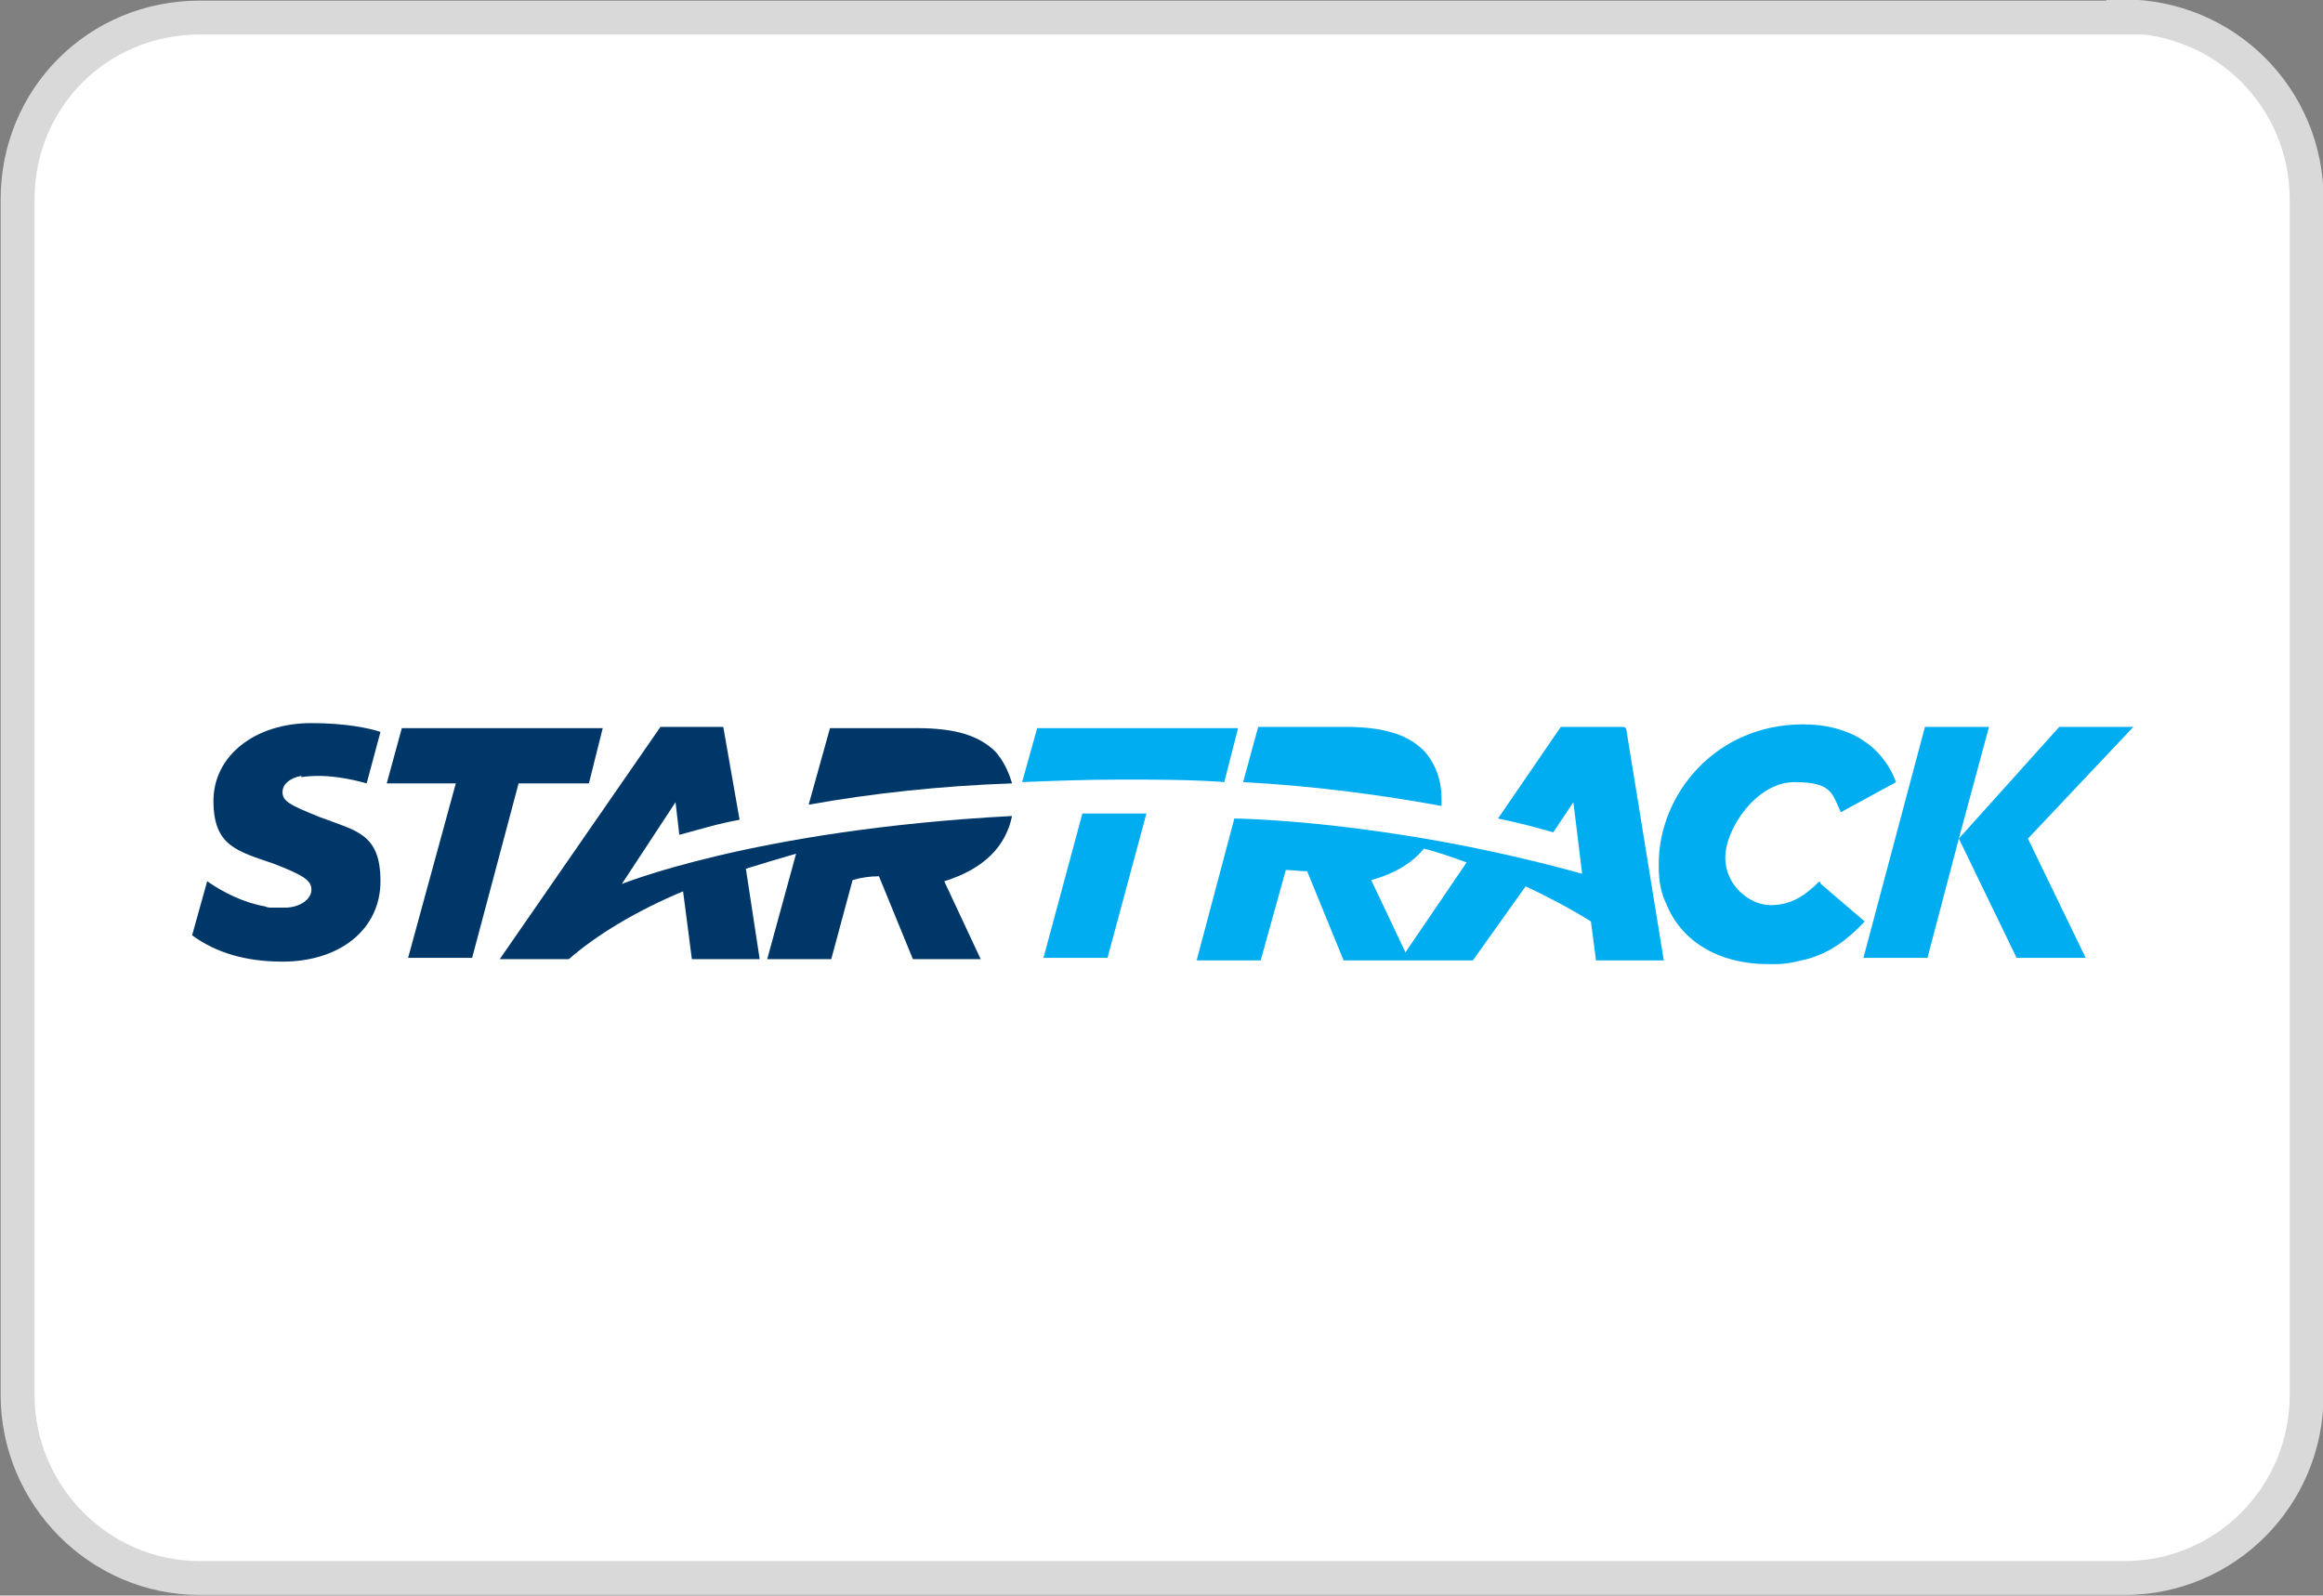
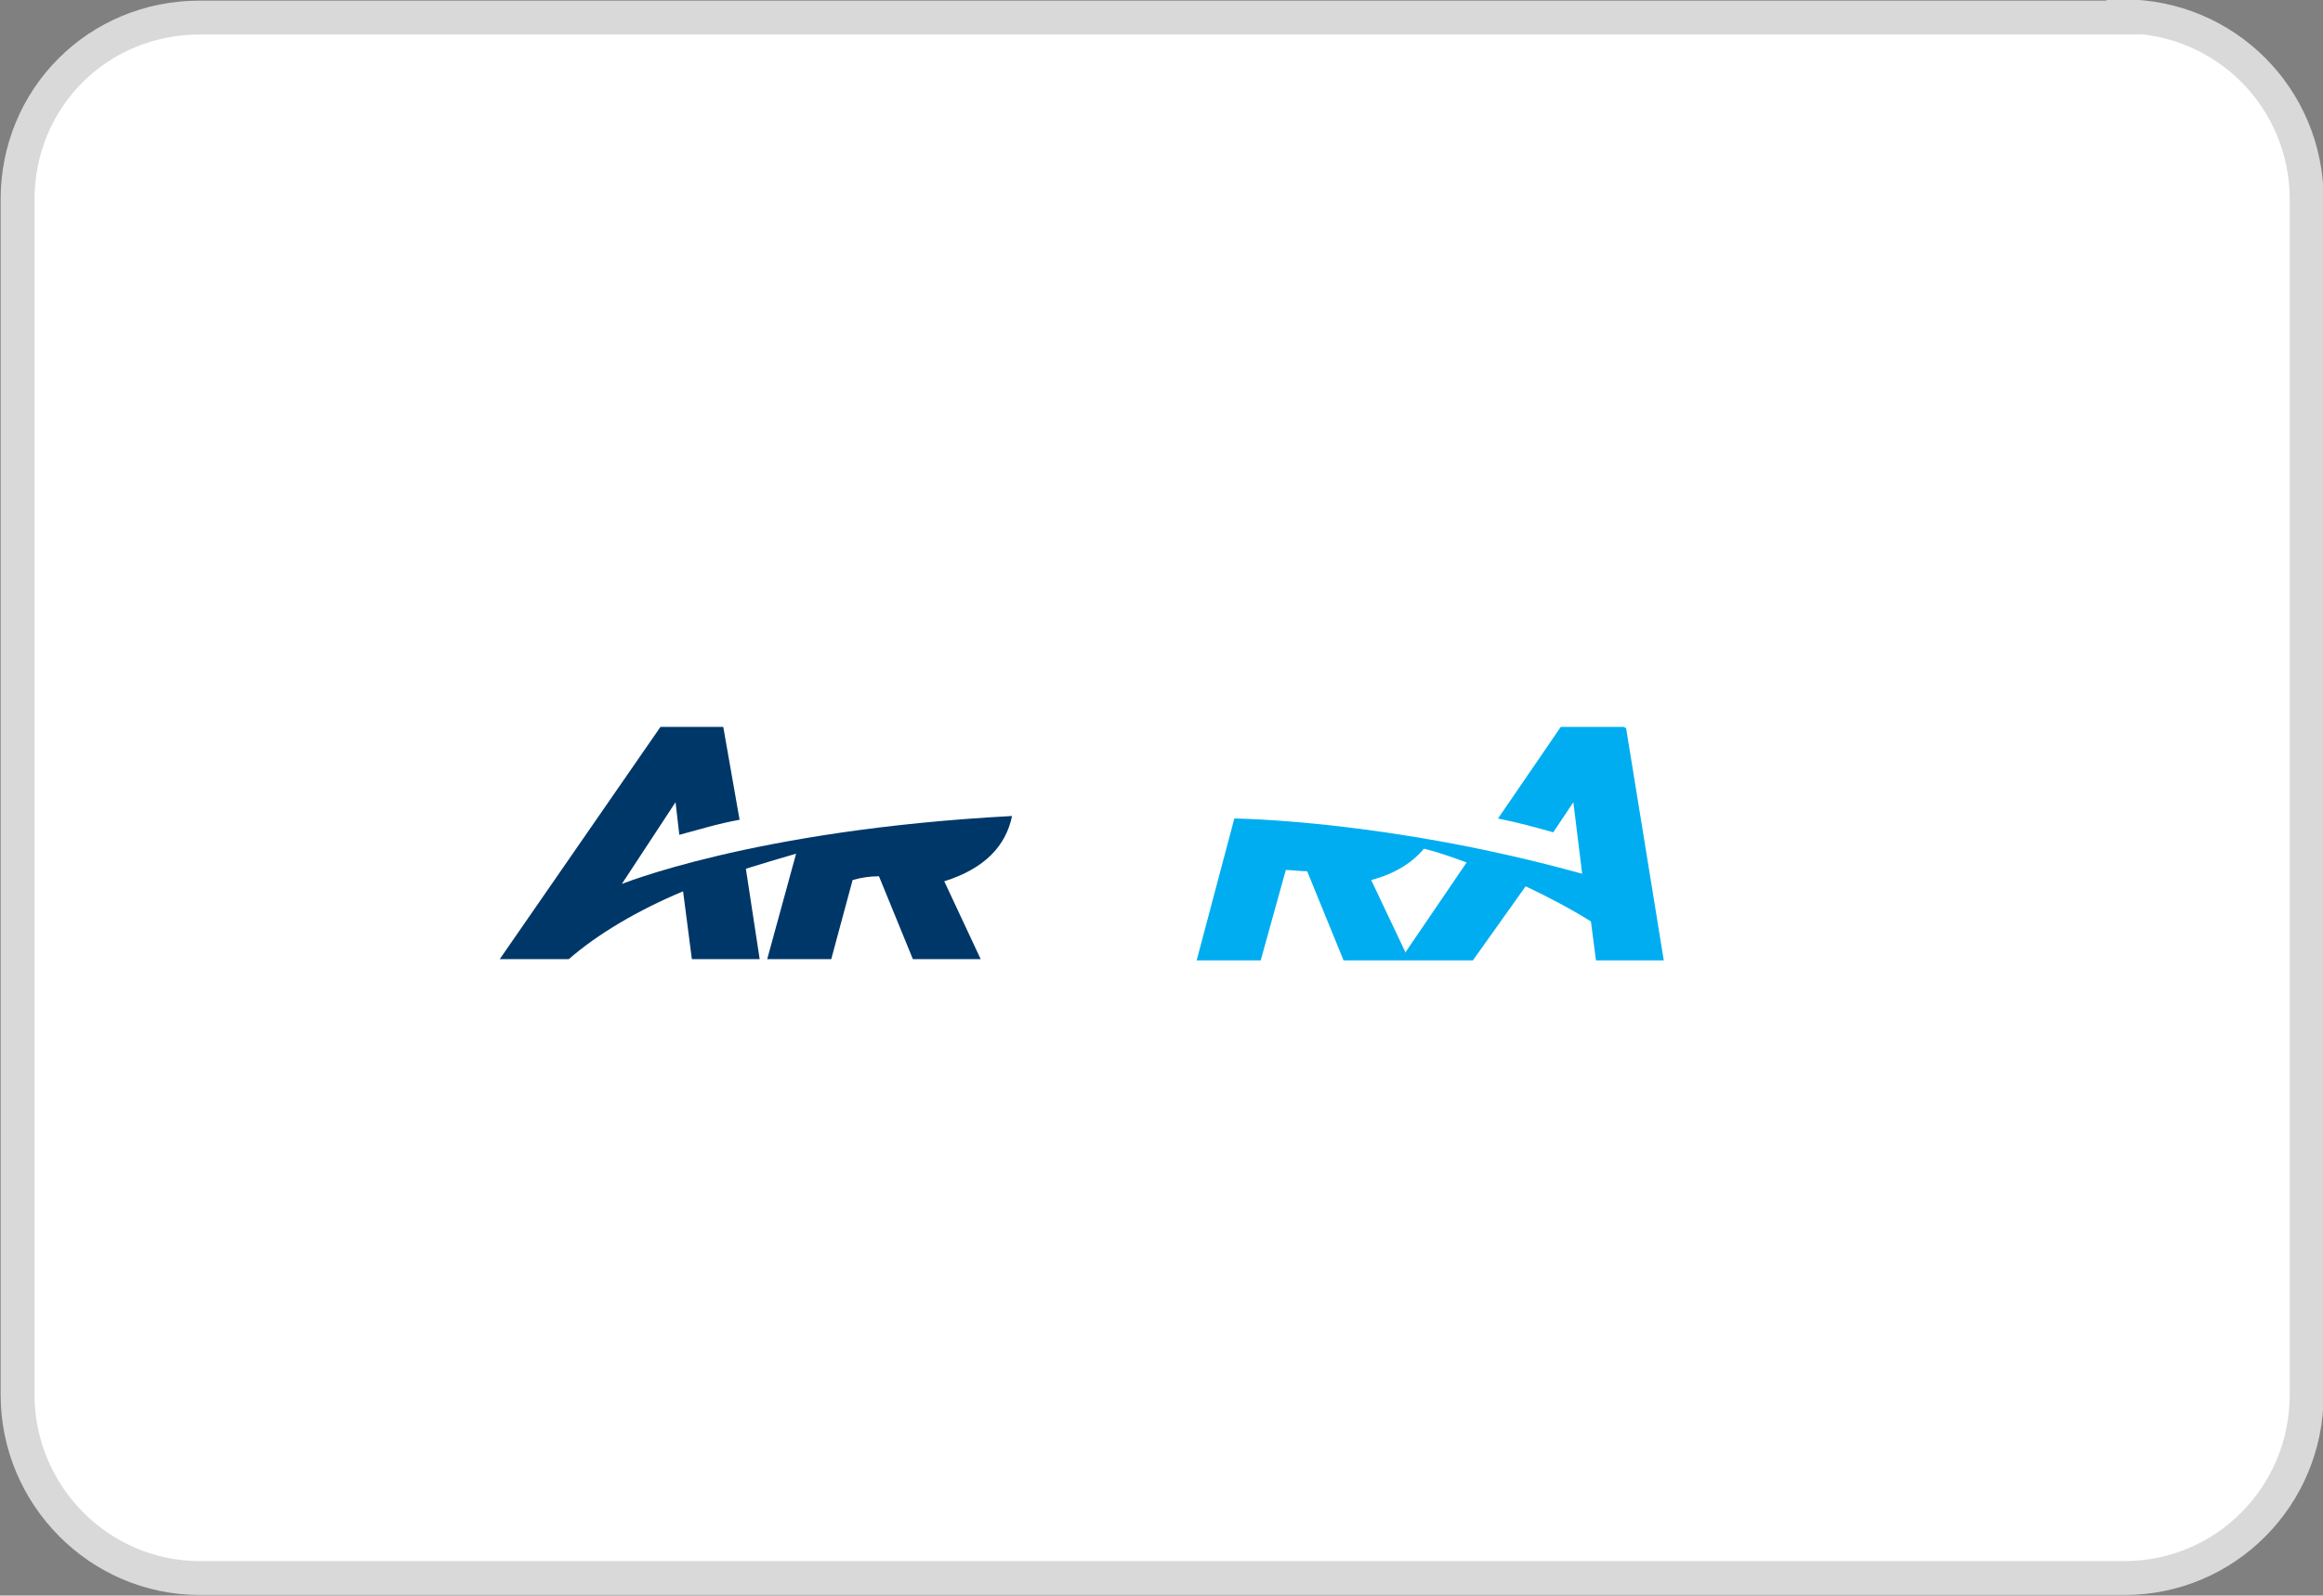
<svg xmlns="http://www.w3.org/2000/svg" version="1.1" viewBox="0 0 185 127.1">
  <rect x="0" y="0" width="185" height="127.1" fill="#808080" stroke="none" />
  <defs>
    <style>
      .cls-1 {
        stroke: #d9d9d9;
        stroke-width: 2.7px;
      }

      .cls-1, .cls-2 {
        fill: #fff;
      }

      .cls-3 {
        fill: #003769;
      }

      .cls-4 {
        fill: #00adf1;
      }
    </style>
  </defs>
  <g>
    <g id="Layer_1">
-       <path class="cls-1" d="M169.1,1.4H15.9C7.8,1.4,1.4,7.8,1.4,15.9v95.2c0,8,6.5,14.6,14.5,14.6h153.3c8,0,14.5-6.5,14.5-14.6V15.9c0-8.1-6.5-14.6-14.6-14.6h0Z" />
+       <path class="cls-1" d="M169.1,1.4H15.9C7.8,1.4,1.4,7.8,1.4,15.9v95.2c0,8,6.5,14.6,14.5,14.6h153.3c8,0,14.5-6.5,14.5-14.6V15.9c0-8.1-6.5-14.6-14.6-14.6Z" />
      <path class="cls-2" d="M51.4,76l6.1-28.5H17.8l-6.1,28.5h39.6Z" />
      <g>
        <path class="cls-4" d="M129.3,57.9h-5l-5,7.3c1.5.3,3,.7,4.4,1.1l1.6-2.4.7,5.7c-15.5-4.3-27.7-4.4-27.7-4.4l-3,11.3h5.1l2-7.2c.5,0,1.1.1,1.7.1l2.9,7.1h10.3l4.2-5.9c1.9.9,3.6,1.8,5.2,2.8l.4,3.1h5.4l-3-18.5ZM111.9,75.8h0l-2.7-5.7c1.9-.5,3.3-1.4,4.2-2.5,1.2.3,2.3.7,3.4,1.1l-4.9,7.2Z" />
-         <polygon class="cls-4" points="86.2 64.8 83.1 76.3 88.2 76.3 91.3 64.8 86.2 64.8" />
-         <path class="cls-4" d="M97.5,62.3l1.1-4.3h-16l-1.2,4.3c2.5-.1,5.1-.2,7.8-.2,2.9,0,5.6,0,8.4.2Z" />
-         <path class="cls-4" d="M114.8,63.6c0-1.5-.5-2.8-1.4-3.8-1.3-1.3-3.2-1.9-6.3-1.9h-6.9l-1.2,4.4c5.6.3,10.9,1,15.8,1.9,0-.2,0-.4,0-.6h0ZM144.9,70.2c-1.2,1.2-2.3,1.9-3.9,1.9s-3.6-1.5-3.6-3.8,2.5-6,5.5-6,3,.9,3.7,2.4l4.4-2.4c-1.1-2.9-3.7-4.6-7.4-4.6-7,0-11.5,5.6-11.5,11.1v.3c0,1.1.2,2.1.6,2.9,1.2,3,4.2,4.8,8.1,4.8h.6c.9,0,1.7-.2,2.5-.4,1.9-.5,3.4-1.7,4.6-3l-3.5-3ZM169.9,57.9h-5.9l-8,8.9,2.4-8.9h-5.1l-4.9,18.4h5.1l2.5-9.5,4.6,9.5h5.5l-4.6-9.5s8.4-8.9,8.4-8.9Z" />
      </g>
      <g>
-         <path class="cls-3" d="M79.3,59.9c-1.3-1.3-3.2-1.9-6.3-1.9h-6.9l-1.7,6.1c5-.9,10.5-1.5,16.2-1.7-.3-1-.7-1.8-1.3-2.5Z" />
-         <path class="cls-3" d="M46.9,62.4l1.1-4.4h-16l-1.2,4.4h5.5l-3.8,13.9h5.1l3.7-13.9s5.6,0,5.6,0ZM24,61.9c2.1-.3,4.1.2,5.2.5l1.1-4.1c-.9-.3-2.8-.7-5.5-.7-4.5,0-7.8,2.6-7.8,6.2s1.9,4,4.8,5c2.6,1,3,1.4,3,2.1s-.9,1.4-2.1,1.4-.7,0-1,0h0c-.2,0-.4,0-.6-.1-1.7-.3-3.3-1.1-4.6-2l-1.2,4.3c1.9,1.4,4.3,2.1,7.2,2.1,4.6,0,7.8-2.6,7.8-6.4s-1.9-4-4.8-5.1c-2.5-1-3-1.3-3-2,0-.6.5-1.1,1.5-1.3Z" />
-       </g>
+         </g>
      <path class="cls-3" d="M49.3,70.5s10.6-4.4,31.3-5.5h0c-.5,2.4-2.2,4.2-5.4,5.2l2.9,6.2h-5.4l-2.7-6.6c-.7,0-1.4.1-2.1.3l-1.7,6.3h-5.1l2.3-8.4c-1.4.4-2.7.8-4,1.2l1.1,7.2h-5.4l-.7-5.4c-3.6,1.5-6.8,3.4-9.1,5.4h-5.5l12.8-18.5h5l1.3,7.4c-1.7.3-3.3.8-4.8,1.2l-.3-2.6-4.4,6.7Z" />
    </g>
  </g>
</svg>